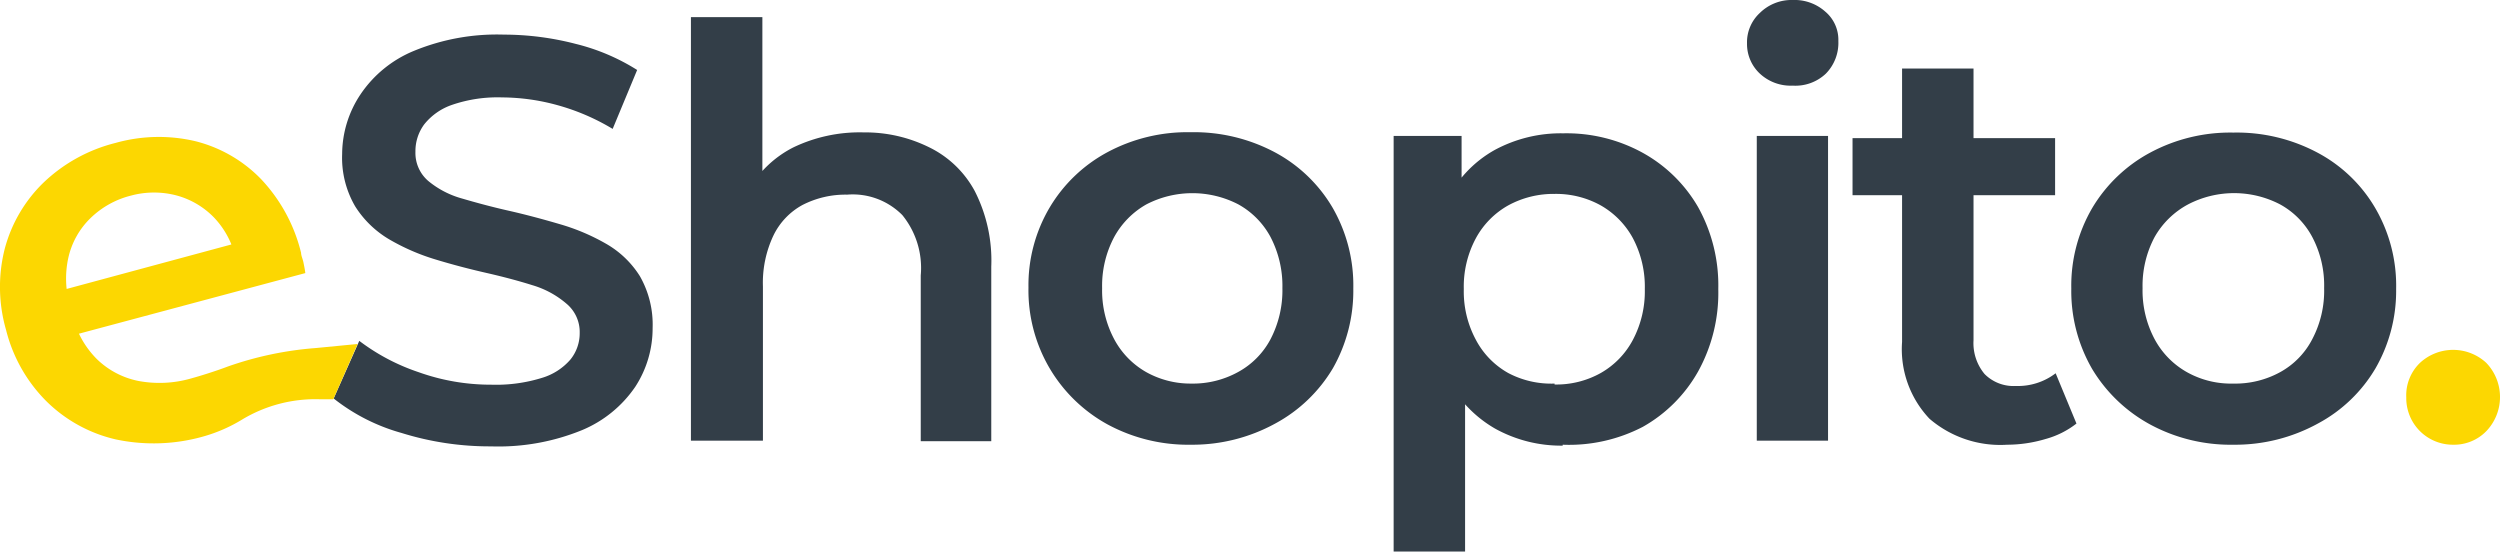
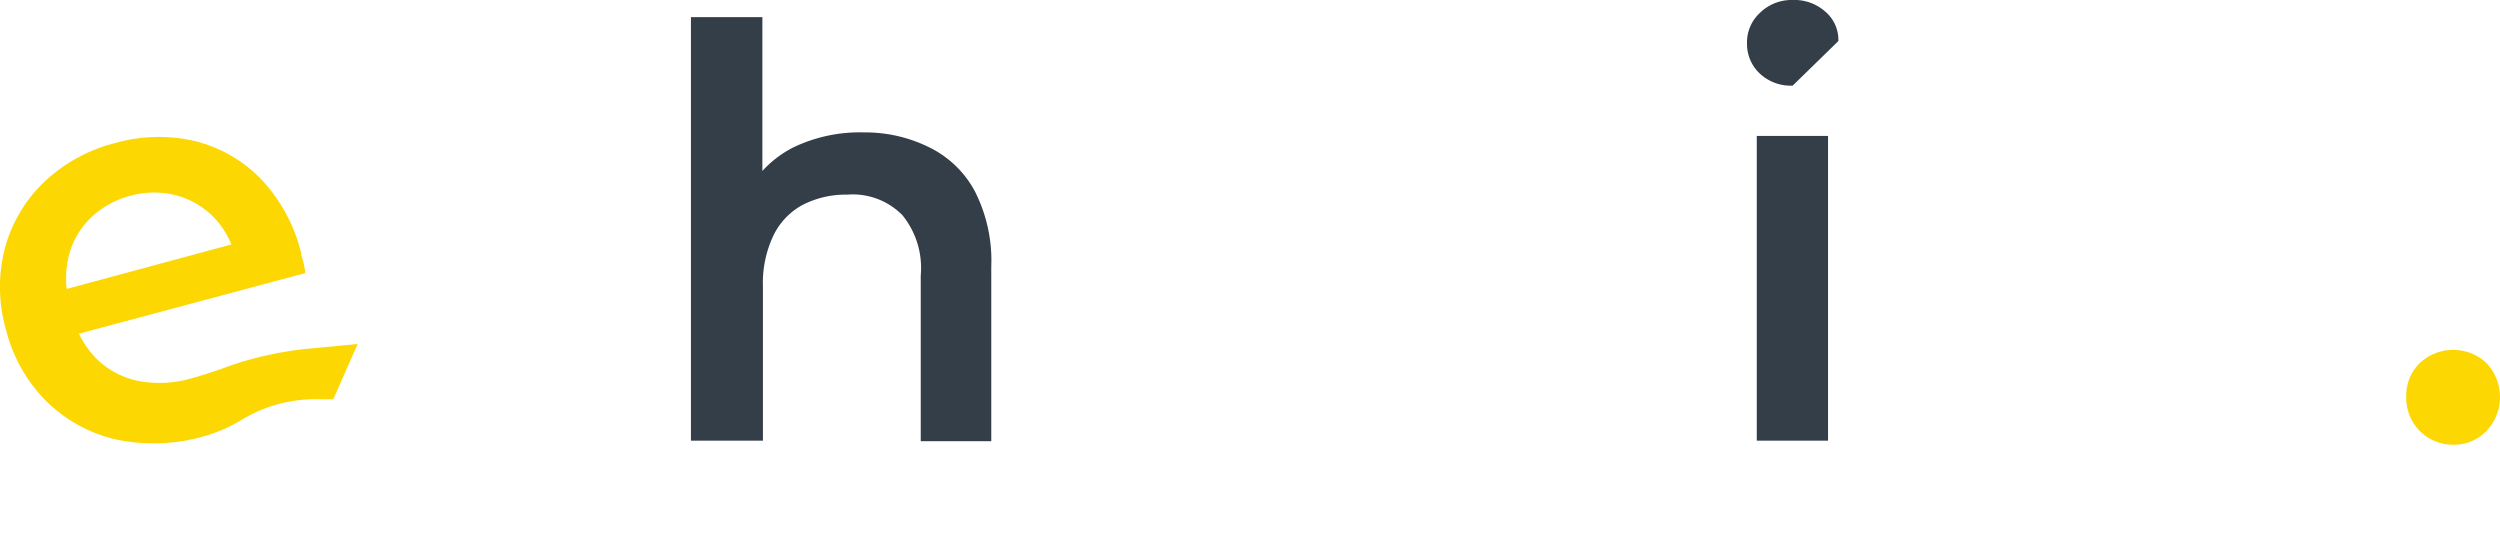
<svg xmlns="http://www.w3.org/2000/svg" viewBox="0 0 135.76 29.95">
  <defs>
    <style>.cls-1{fill:#333e48;}.cls-2{fill:#fcd701;}</style>
  </defs>
  <g id="Warstwa_2" data-name="Warstwa 2">
    <g id="Warstwa_1-2" data-name="Warstwa 1">
-       <path class="cls-1" d="M26.67,24.24a16.09,16.09,0,0,1-4.87-.73,10.47,10.47,0,0,1-3.68-1.87l1.39-3.13a11.24,11.24,0,0,0,3.22,1.7,11.63,11.63,0,0,0,3.94.68,8.4,8.4,0,0,0,2.76-.37,3.28,3.28,0,0,0,1.55-1,2.27,2.27,0,0,0,.5-1.44,2,2,0,0,0-.72-1.59,5,5,0,0,0-1.84-1c-.76-.24-1.59-.46-2.51-.67s-1.84-.45-2.76-.73A11.65,11.65,0,0,1,21.14,13a5.46,5.46,0,0,1-1.85-1.79,5.23,5.23,0,0,1-.71-2.85,5.87,5.87,0,0,1,1-3.24,6.45,6.45,0,0,1,2.88-2.35,11.84,11.84,0,0,1,4.91-.89,15.53,15.53,0,0,1,3.88.5,11.32,11.32,0,0,1,3.35,1.42L33.27,7a11.93,11.93,0,0,0-3-1.29,11.44,11.44,0,0,0-3-.42,7.6,7.6,0,0,0-2.71.4,3.3,3.3,0,0,0-1.52,1.06,2.44,2.44,0,0,0-.48,1.49,2,2,0,0,0,.7,1.59,4.93,4.93,0,0,0,1.83.95c.75.22,1.59.45,2.52.66s1.86.46,2.78.73a11.34,11.34,0,0,1,2.51,1.06A5.22,5.22,0,0,1,34.75,15a5.31,5.31,0,0,1,.69,2.82A5.81,5.81,0,0,1,34.5,21a6.54,6.54,0,0,1-2.9,2.36A12,12,0,0,1,26.67,24.24Z" />
      <path class="cls-1" d="M46.91,7.19A7.82,7.82,0,0,1,50.46,8a5.59,5.59,0,0,1,2.47,2.37,8.29,8.29,0,0,1,.9,4.11v9.48H50v-9a4.55,4.55,0,0,0-1-3.28A3.79,3.79,0,0,0,46,10.57a5.11,5.11,0,0,0-2.42.56A3.74,3.74,0,0,0,42,12.79a6,6,0,0,0-.57,2.77v8.37H37.52V.93H41.4V11.84l-.84-1.36A5.85,5.85,0,0,1,43.09,8,8.33,8.33,0,0,1,46.91,7.19Z" />
-       <path class="cls-1" d="M64.68,24.15a9.21,9.21,0,0,1-4.53-1.1A8.26,8.26,0,0,1,57,20a8.35,8.35,0,0,1-1.15-4.38A8.28,8.28,0,0,1,57,11.27a8.11,8.11,0,0,1,3.13-3,9.2,9.2,0,0,1,4.53-1.09,9.36,9.36,0,0,1,4.57,1.09,8,8,0,0,1,3.13,3,8.45,8.45,0,0,1,1.13,4.4A8.53,8.53,0,0,1,72.38,20a8.12,8.12,0,0,1-3.13,3A9.36,9.36,0,0,1,64.68,24.15Zm0-3.32a5.08,5.08,0,0,0,2.54-.62A4.34,4.34,0,0,0,69,18.41a5.74,5.74,0,0,0,.64-2.76A5.75,5.75,0,0,0,69,12.88a4.41,4.41,0,0,0-1.75-1.78,5.43,5.43,0,0,0-5,0,4.54,4.54,0,0,0-1.75,1.78,5.64,5.64,0,0,0-.65,2.77,5.63,5.63,0,0,0,.65,2.76,4.47,4.47,0,0,0,1.75,1.8A4.93,4.93,0,0,0,64.68,20.83Z" />
-       <path class="cls-1" d="M75.68,30V7.38h3.69v3.9l-.12,4.41.31,4.4V30Zm9.18-5.8a7.4,7.4,0,0,1-3.68-.93,6.64,6.64,0,0,1-2.63-2.81,10.25,10.25,0,0,1-1-4.76,10.51,10.51,0,0,1,1-4.77,6.34,6.34,0,0,1,2.59-2.77,7.55,7.55,0,0,1,3.75-.92,8.59,8.59,0,0,1,4.32,1.06,7.86,7.86,0,0,1,3,2.94,8.75,8.75,0,0,1,1.1,4.46,8.83,8.83,0,0,1-1.1,4.48,7.87,7.87,0,0,1-3,3A8.69,8.69,0,0,1,84.86,24.15Zm-.44-3.32a4.93,4.93,0,0,0,2.5-.62,4.47,4.47,0,0,0,1.75-1.8,5.63,5.63,0,0,0,.65-2.76,5.64,5.64,0,0,0-.65-2.77,4.54,4.54,0,0,0-1.75-1.78,5,5,0,0,0-2.5-.62,5.13,5.13,0,0,0-2.51.62,4.5,4.5,0,0,0-1.76,1.78,5.54,5.54,0,0,0-.66,2.77,5.53,5.53,0,0,0,.66,2.76,4.43,4.43,0,0,0,1.76,1.8A5,5,0,0,0,84.42,20.83Z" />
-       <path class="cls-1" d="M97.35,4.65A2.45,2.45,0,0,1,95.57,4a2.2,2.2,0,0,1-.7-1.64,2.17,2.17,0,0,1,.7-1.66A2.45,2.45,0,0,1,97.35,0a2.51,2.51,0,0,1,1.78.64,2,2,0,0,1,.7,1.59A2.38,2.38,0,0,1,99.15,4,2.4,2.4,0,0,1,97.35,4.65ZM95.4,23.93V7.38h3.87V23.93Z" />
-       <path class="cls-1" d="M100.6,10.6V7.5h11v3.1ZM109,24.15a5.9,5.9,0,0,1-4.22-1.41,5.49,5.49,0,0,1-1.49-4.17V3.72h3.88V18.48a2.62,2.62,0,0,0,.6,1.83,2.21,2.21,0,0,0,1.69.65,3.38,3.38,0,0,0,2.17-.69L112.76,23a4.74,4.74,0,0,1-1.68.84A7.33,7.33,0,0,1,109,24.15Z" />
-       <path class="cls-1" d="M121.28,24.15a9.19,9.19,0,0,1-4.52-1.1,8.28,8.28,0,0,1-3.14-3,8.44,8.44,0,0,1-1.14-4.38,8.36,8.36,0,0,1,1.14-4.38,8.14,8.14,0,0,1,3.14-3,9.19,9.19,0,0,1,4.52-1.09,9.33,9.33,0,0,1,4.57,1.09,7.93,7.93,0,0,1,3.13,3,8.36,8.36,0,0,1,1.14,4.4A8.44,8.44,0,0,1,129,20a8,8,0,0,1-3.13,3A9.34,9.34,0,0,1,121.28,24.15Zm0-3.32a5.06,5.06,0,0,0,2.54-.62,4.28,4.28,0,0,0,1.75-1.8,5.63,5.63,0,0,0,.64-2.76,5.64,5.64,0,0,0-.64-2.77,4.35,4.35,0,0,0-1.75-1.78,5.41,5.41,0,0,0-5,0A4.56,4.56,0,0,0,117,12.88a5.64,5.64,0,0,0-.65,2.77,5.63,5.63,0,0,0,.65,2.76,4.49,4.49,0,0,0,1.76,1.8A4.9,4.9,0,0,0,121.28,20.83Z" />
+       <path class="cls-1" d="M97.35,4.65A2.45,2.45,0,0,1,95.57,4a2.2,2.2,0,0,1-.7-1.64,2.17,2.17,0,0,1,.7-1.66A2.45,2.45,0,0,1,97.35,0a2.51,2.51,0,0,1,1.78.64,2,2,0,0,1,.7,1.59ZM95.4,23.93V7.38h3.87V23.93Z" />
      <path class="cls-2" d="M133.22,24.15a2.53,2.53,0,0,1-2.55-2.57,2.45,2.45,0,0,1,.75-1.88,2.65,2.65,0,0,1,3.59,0,2.68,2.68,0,0,1,0,3.72A2.44,2.44,0,0,1,133.22,24.15Z" />
      <path class="cls-2" d="M18.1,21.68l-.77,0a7.72,7.72,0,0,0-4.16,1.09,8.46,8.46,0,0,1-2.05.91,9.9,9.9,0,0,1-4.84.18A7.87,7.87,0,0,1,2.5,21.77,8.33,8.33,0,0,1,.33,17.92,8.42,8.42,0,0,1,.26,13.5,7.78,7.78,0,0,1,2.38,9.9a8.73,8.73,0,0,1,3.9-2.14,8.66,8.66,0,0,1,4.34-.09,7.51,7.51,0,0,1,3.56,2.06,8.89,8.89,0,0,1,2.17,4c0,.15.09.33.13.53s.08.39.1.57l-13,3.48-.66-2.43,11.11-3-1.23,1.15a4.67,4.67,0,0,0-1.19-2.23,4.45,4.45,0,0,0-2-1.18,4.79,4.79,0,0,0-2.49,0,4.83,4.83,0,0,0-2.2,1.22A4.31,4.31,0,0,0,3.71,14a5.26,5.26,0,0,0,.09,2.6l.15.58a5,5,0,0,0,1.31,2.32,4.5,4.5,0,0,0,2.27,1.19,6.2,6.2,0,0,0,2.85-.14c.44-.12,1.26-.37,2-.65a18.65,18.65,0,0,1,4.77-1l2.27-.22" />
    </g>
  </g>
</svg>